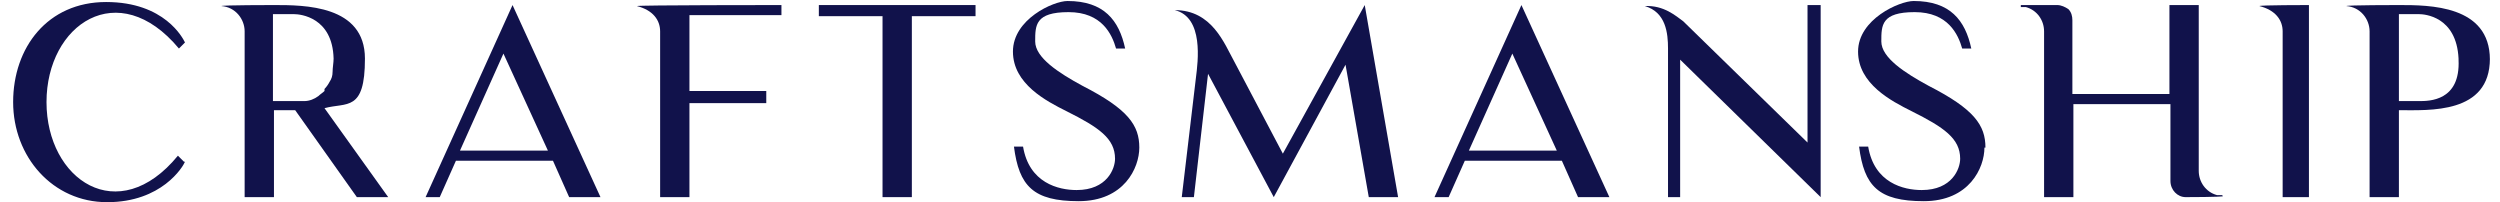
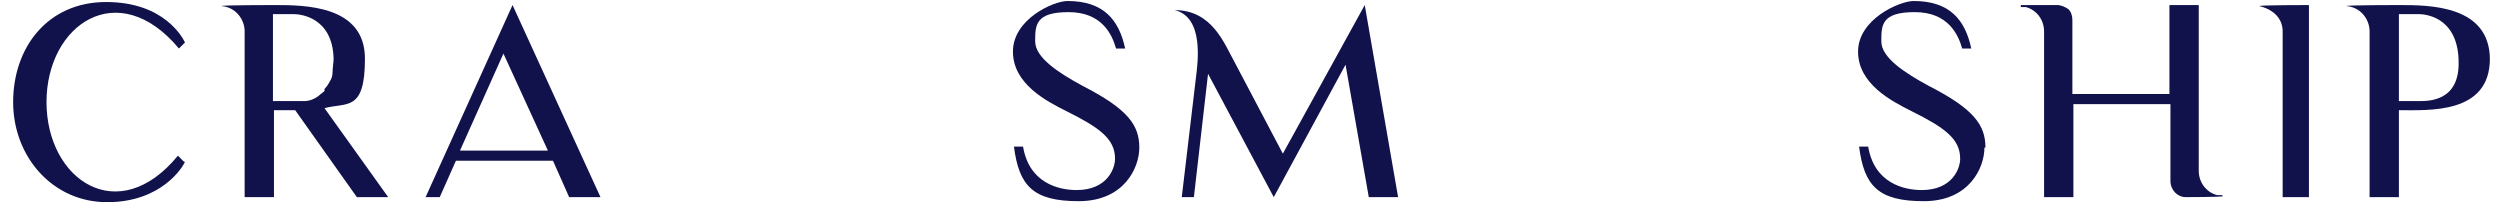
<svg xmlns="http://www.w3.org/2000/svg" id="svg_bangles" data-name="svg bangles" version="1.1" viewBox="0 0 247.3 20">
  <defs>
    <style>
      .cls-1 {
        fill: #11124b;
        stroke-width: 0px;
      }
    </style>
  </defs>
  <path class="cls-1" d="M18.3,16c-.2.5-2.3,4-7.7,4S1.3,15.5,1.3,10.1,4.7.2,10.5.2s7.6,3.6,7.8,4l-.6.6C11.7-2.4,4.6,2.4,4.6,10.1s7.1,12.5,13,5.3l.6.6Z" />
  <path class="cls-1" d="M38.5,19.5h-3.2l-6.1-8.6c-.8,0-1.5,0-2.1,0v8.6h-2.9V3.1c0-1.2-.9-2.4-2.3-2.5h0c0-.1,5.2-.1,5.2-.1,3,0,9,0,9,5.3s-1.8,4.3-4,4.9l6.3,8.8ZM32.1,8.8c.2-.2.4-.5.5-.7.2-.3.3-.6.3-1,0-.4.1-.9.1-1.3-.1-4.1-3.3-4.4-3.9-4.4h-2.1v8.6h2.1c.3,0,.7,0,1,0,.5,0,1-.2,1.4-.5.2-.2.4-.3.6-.5Z" />
  <path class="cls-1" d="M42.1,19.5L50.7.5l8.7,19h-3.1l-1.6-3.6h-9.6l-1.6,3.6h-1.3ZM45.5,14.9h8.7l-4.4-9.6-4.3,9.6Z" />
-   <path class="cls-1" d="M68.2,1.5v7.5h7.6v1.2h-7.6v9.3h-2.9V3.1c0-1.1-.7-2.1-2.3-2.5h0c0-.1,14.3-.1,14.3-.1v1h-9.1Z" />
-   <path class="cls-1" d="M96.5,1.6h-6.3v17.9h-2.9V1.6h-6.3V.5h15.5v1.2Z" />
  <path class="cls-1" d="M112.7,14.6c0,2-1.5,5.3-6,5.3s-5.9-1.5-6.4-5.4h.9c.6,3.6,3.5,4.3,5.3,4.3,3,0,3.8-2.1,3.8-3.1,0-2-1.6-3.1-4.8-4.7-2-1-5.3-2.7-5.3-5.9S104.2.1,105.6.1c3.6,0,5.1,1.9,5.7,4.7h-.9c-.4-1.4-1.4-3.6-4.7-3.6s-3.3,1.3-3.3,2.9,2.3,3.1,4.7,4.4c4.5,2.3,5.6,3.9,5.6,6.1Z" />
  <path class="cls-1" d="M138.3,19.5h-.1s-2.8,0-2.8,0l-2.3-13.1-7.1,13.1-6.5-12.2-1.4,12.2h-1.2l1.4-11.8c.2-1.6.8-6-2.1-6.7h0c3.7,0,4.9,3.3,5.9,5.1l4.8,9.1L135,.5l3.3,19Z" />
-   <path class="cls-1" d="M141.9,19.5L150.5.5l8.7,19h-3.1l-1.6-3.6h-9.6l-1.6,3.6h-1.3ZM145.3,14.9h8.7l-4.4-9.6-4.3,9.6Z" />
-   <path class="cls-1" d="M180.1.5v19l-13.9-13.6v13.6h-1.2V4.8c0-1.5-.2-3.6-2.3-4.2h0c1.9-.1,3.1,1,3.8,1.5l12.3,12V.5h1.2Z" />
  <path class="cls-1" d="M196.3,14.6c0,2-1.5,5.3-6,5.3s-5.9-1.5-6.4-5.4h.9c.6,3.6,3.5,4.3,5.3,4.3,3,0,3.8-2.1,3.8-3.1,0-2-1.6-3.1-4.8-4.7-2-1-5.3-2.7-5.3-5.9s4.1-5,5.5-5c3.6,0,5.1,1.9,5.7,4.7h-.9c-.4-1.4-1.4-3.6-4.7-3.6s-3.3,1.3-3.3,2.9,2.3,3.1,4.7,4.4c4.5,2.3,5.6,3.9,5.6,6.1Z" />
  <path class="cls-1" d="M219.9,19.4h0c0,.1-3.7.1-3.7.1-.8,0-1.5-.7-1.5-1.6v-7.6h-9.6v9.2h-2.9V3.1c0-1.1-.7-2.1-1.8-2.4,0,0,0,0,0,0h-.5v-.2h3.6c.4,0,.8.2,1.1.4.3.3.4.7.4,1.1v7.3h9.6V.5h2.9v16.4c0,1.1.7,2.1,1.8,2.4h.5Z" />
  <path class="cls-1" d="M228.4.5v19h-2.6V3.1c0-1.1-.7-2.1-2.3-2.5h0c0-.1,4.9-.1,4.9-.1Z" />
  <path class="cls-1" d="M246.3,5.8c0,5.5-6,5.1-9,5.1v8.6h-2.9V3.1c0-1.2-.9-2.4-2.3-2.5h0c0-.1,5.2-.1,5.2-.1,3,0,9,0,9,5.4ZM243.2,5.8c-.2-4.2-3.4-4.4-3.9-4.4h-2v8.6h2c1,0,4.1,0,3.9-4.1Z" />
</svg>